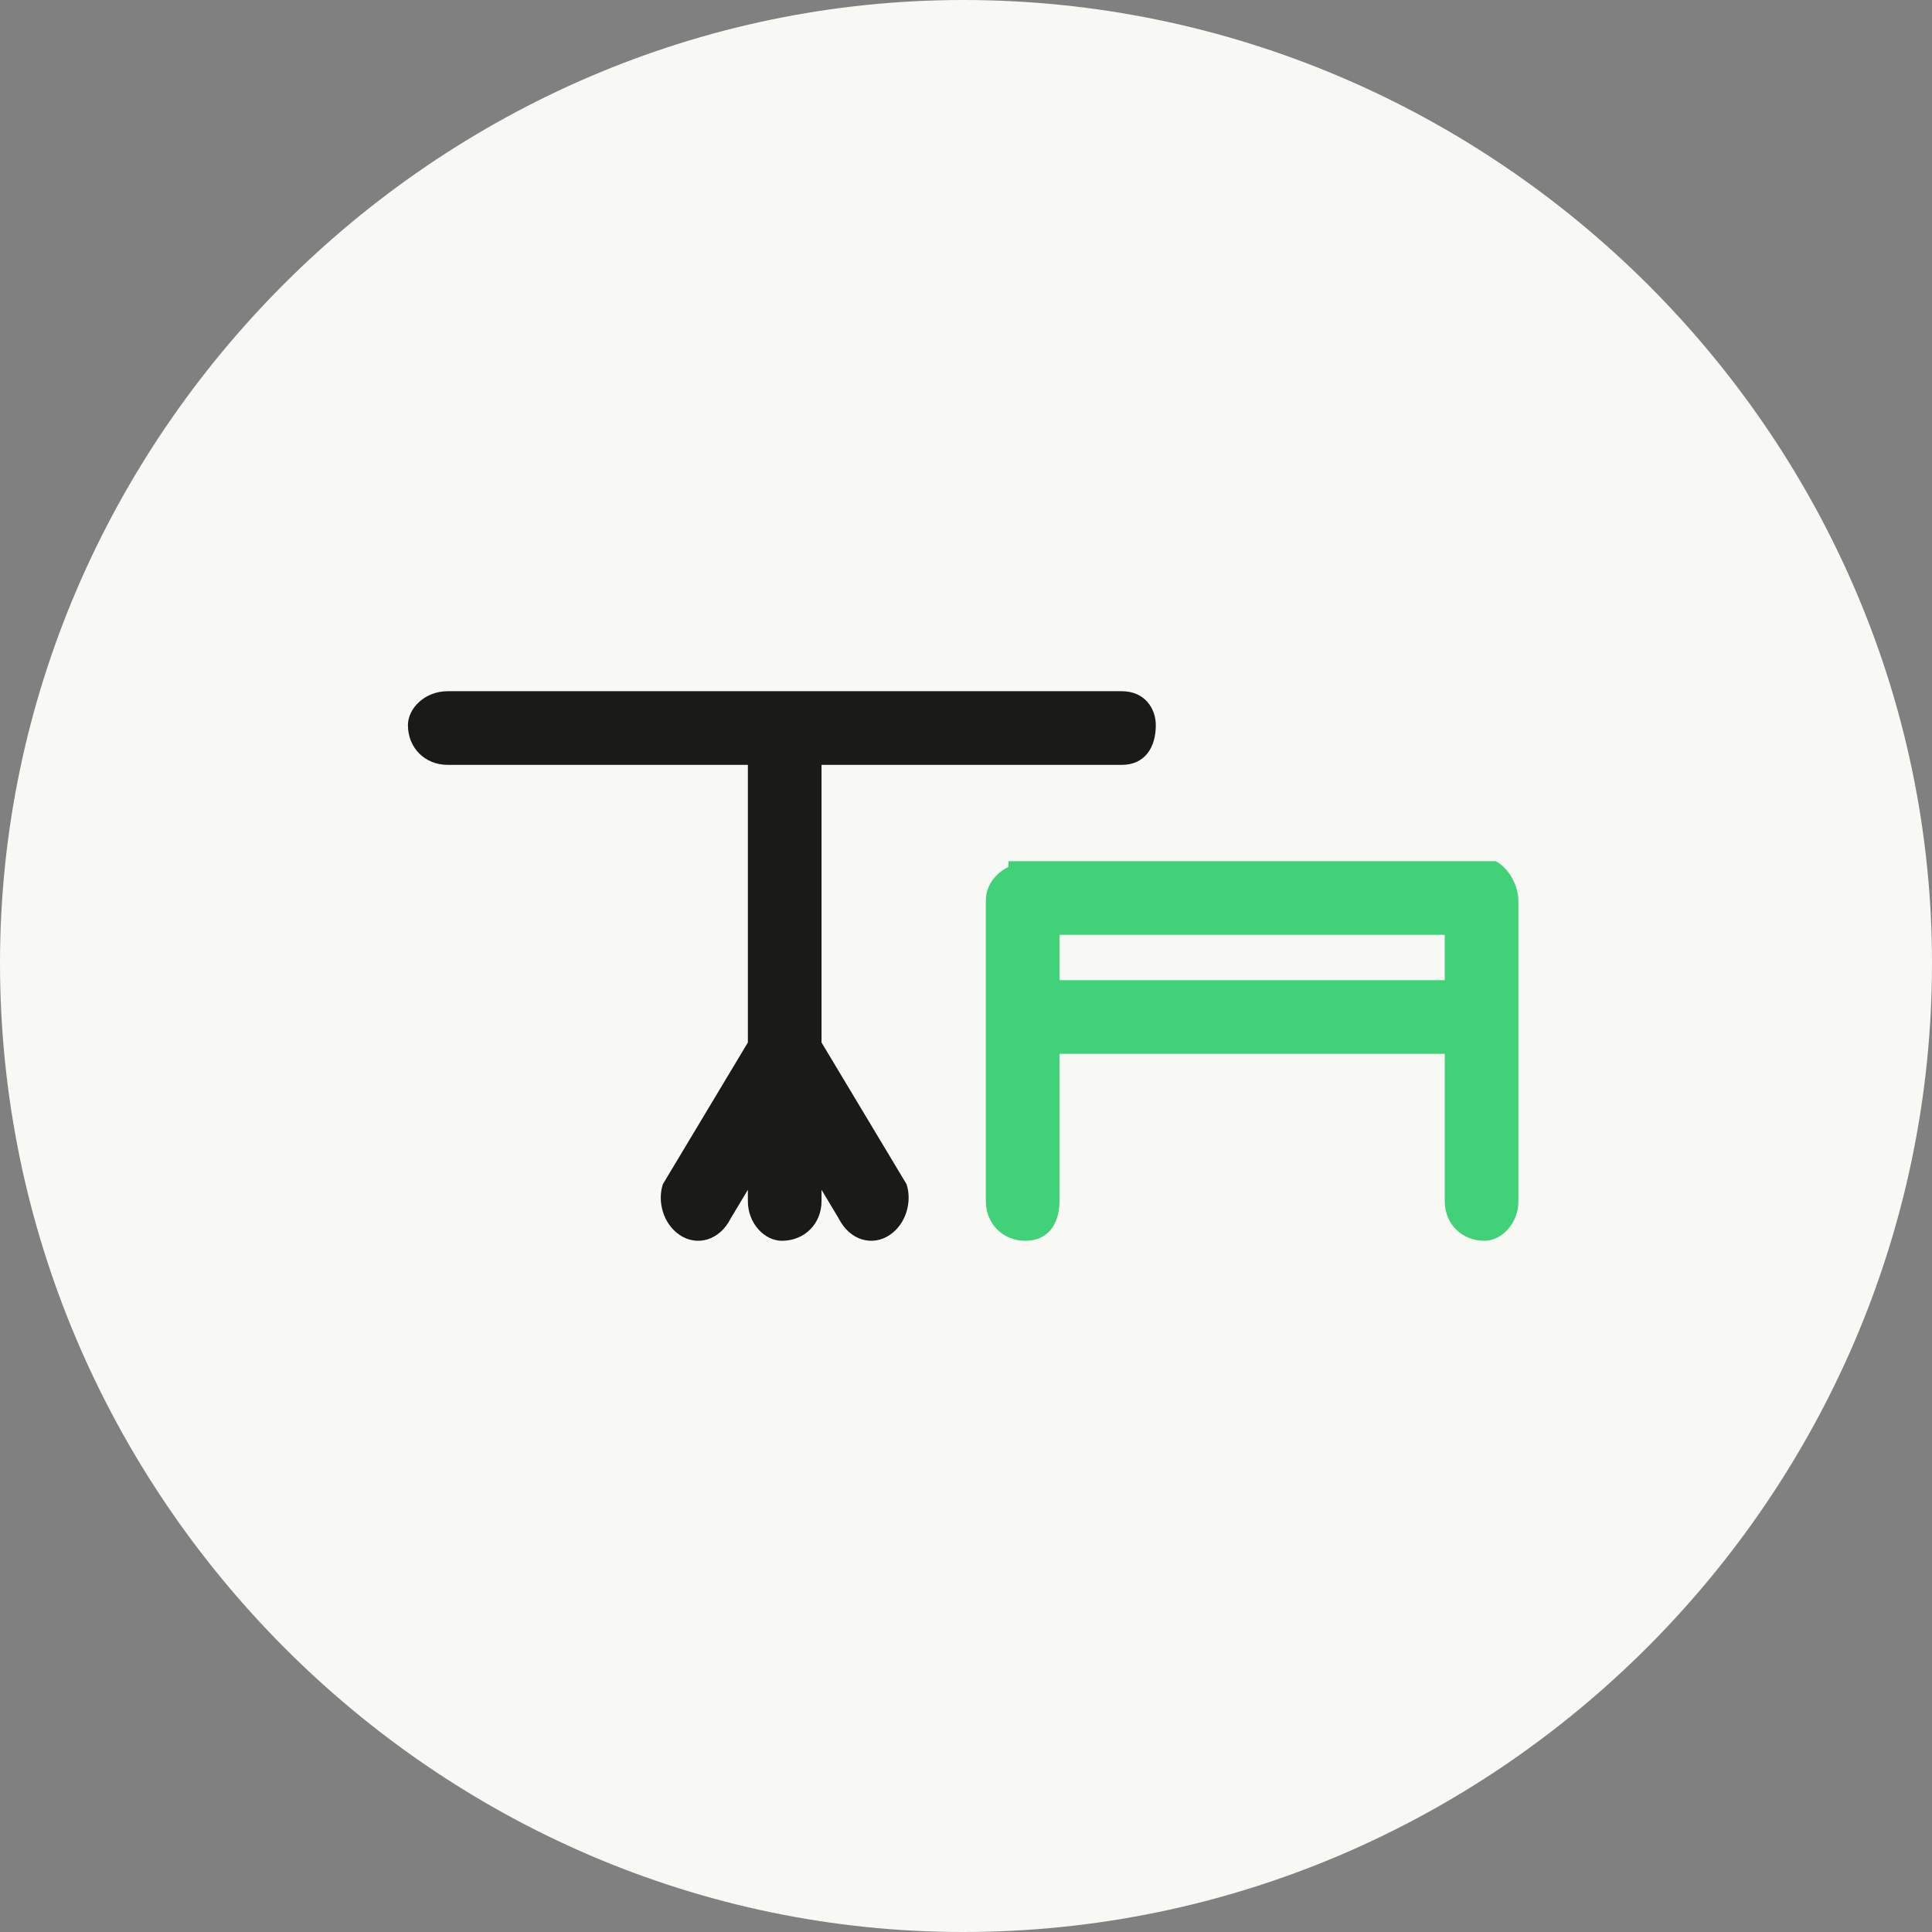
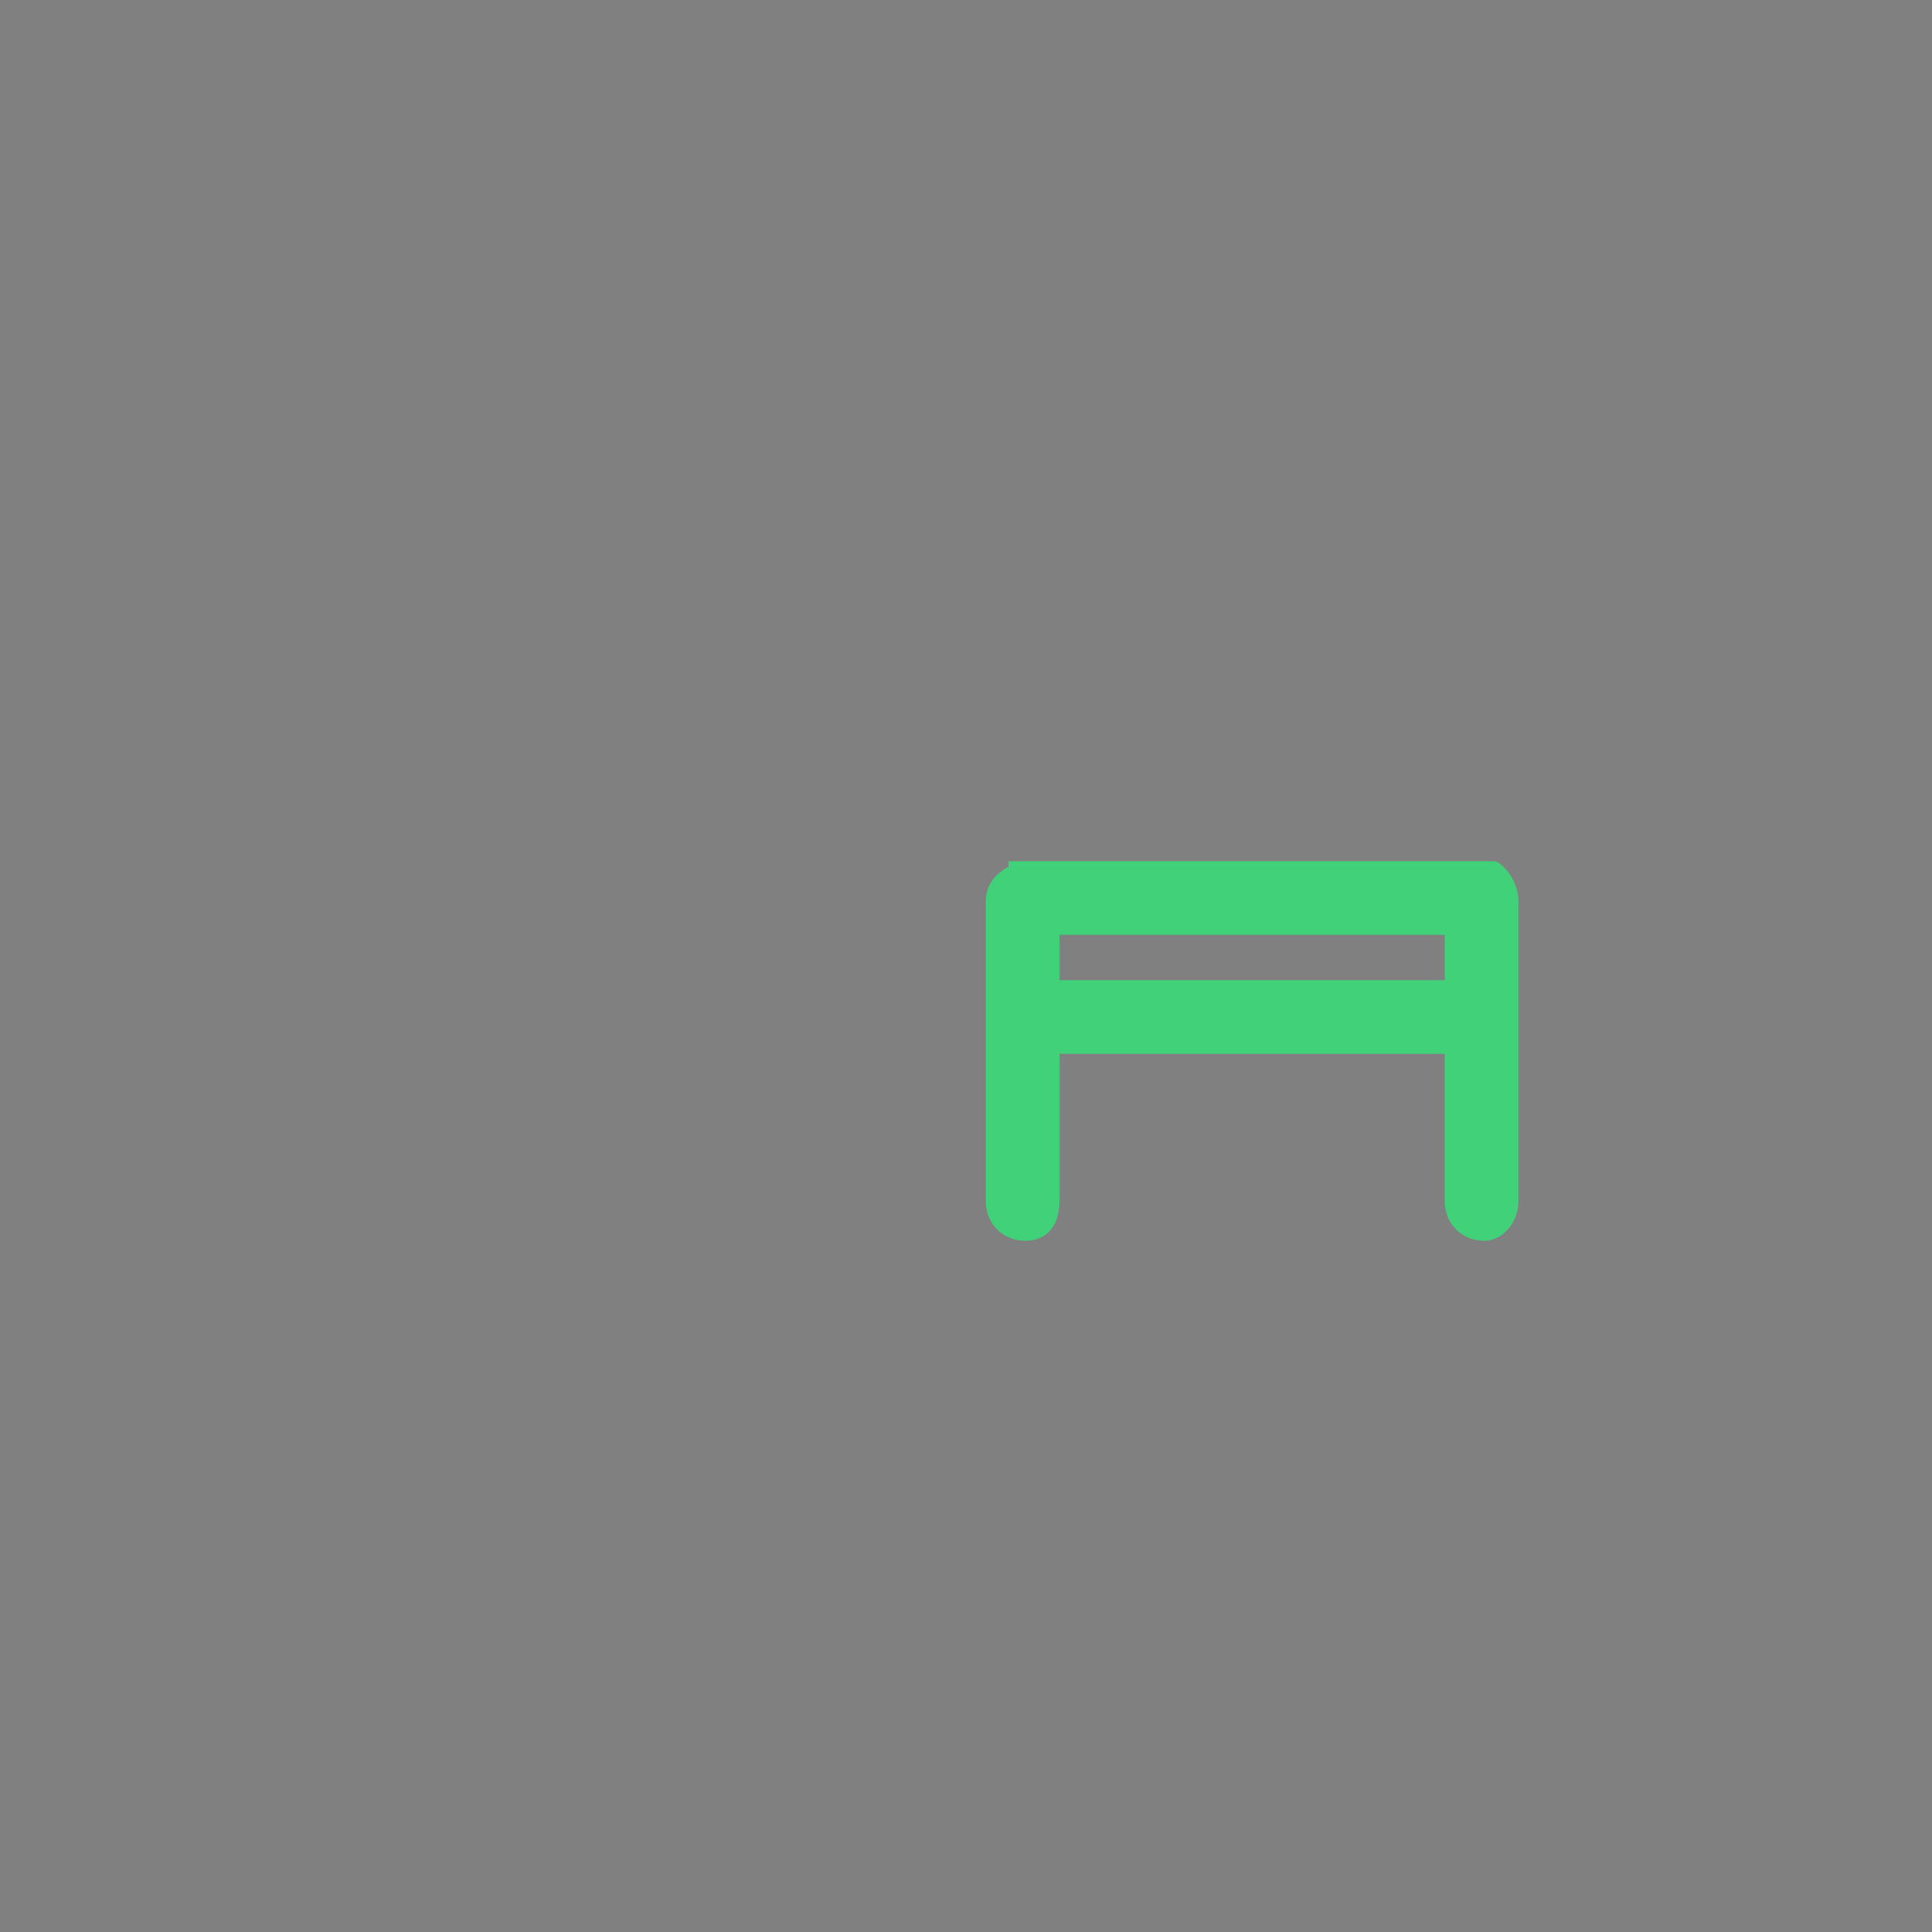
<svg xmlns="http://www.w3.org/2000/svg" height="2.609cm" style="shape-rendering:geometricPrecision; text-rendering:geometricPrecision; image-rendering:optimizeQuality; fill-rule:evenodd; clip-rule:evenodd" version="1.1" viewBox="0 0 341 341" width="2.609cm">
  <rect x="0" y="0" width="341" height="341" fill="#808080" stroke="none" />
  <defs>
    <style type="text/css">
   
    .fil0 {fill:#F8F8F4}
    .fil1 {fill:#1A1A18;fill-rule:nonzero}
    .fil2 {fill:#41D178;fill-rule:nonzero}
   
  </style>
  </defs>
  <g id="Warstwa_x0020_1">
-     <path class="fil0" d="M170 0l0 0c94,0 171,77 171,170l0 0c0,94 -77,171 -171,171l0 0c-93,0 -170,-77 -170,-171l0 0c0,-93 77,-170 170,-170z" />
    <g id="_1494441734896">
-       <path class="fil1" d="M145 135l0 49 15 25c1,3 0,7 -3,9 -3,2 -7,1 -9,-3l-3 -5 0 2c0,4 -3,7 -7,7 -3,0 -6,-3 -6,-7l0 -2 -3 5c-2,4 -6,5 -9,3 -3,-2 -4,-6 -3,-9l15 -25 0 -49 -53 0c-4,0 -7,-3 -7,-7 0,-3 3,-6 7,-6l59 0 60 0c4,0 6,3 6,6 0,4 -2,7 -6,7l-53 0z" />
      <path class="fil2" d="M187 173l68 0 0 -8 -68 0 0 8zm75 -21l0 0 0 0 0 0 0 0 0 0 0 0 0 0 0 0 0 0 1 0 0 0 0 0 0 0 0 0 0 0 0 0 0 0 0 0 0 0 0 0 0 0 1 0 0 0 0 0 0 0 0 0 0 0 0 0c2,1 4,4 4,7l0 0 0 20 0 1 0 0 0 32c0,4 -3,7 -6,7 -4,0 -7,-3 -7,-7l0 -26 -68 0 0 26c0,4 -2,7 -6,7 -4,0 -7,-3 -7,-7l0 -53c0,-3 2,-5 4,-6l0 0 0 0 0 0 0 0 0 0 0 0 0 0 0 0 0 -1 0 0 1 0 0 0 0 0 0 0 0 0 0 0 0 0 0 0 0 0 0 0 0 0 0 0 0 0 0 0 1 0 0 0 0 0 0 0 0 0 0 0 0 0 0 0 0 0 0 0 0 0 0 0 1 0 0 0 0 0 0 0 0 0 0 0 81 0z" />
    </g>
  </g>
</svg>